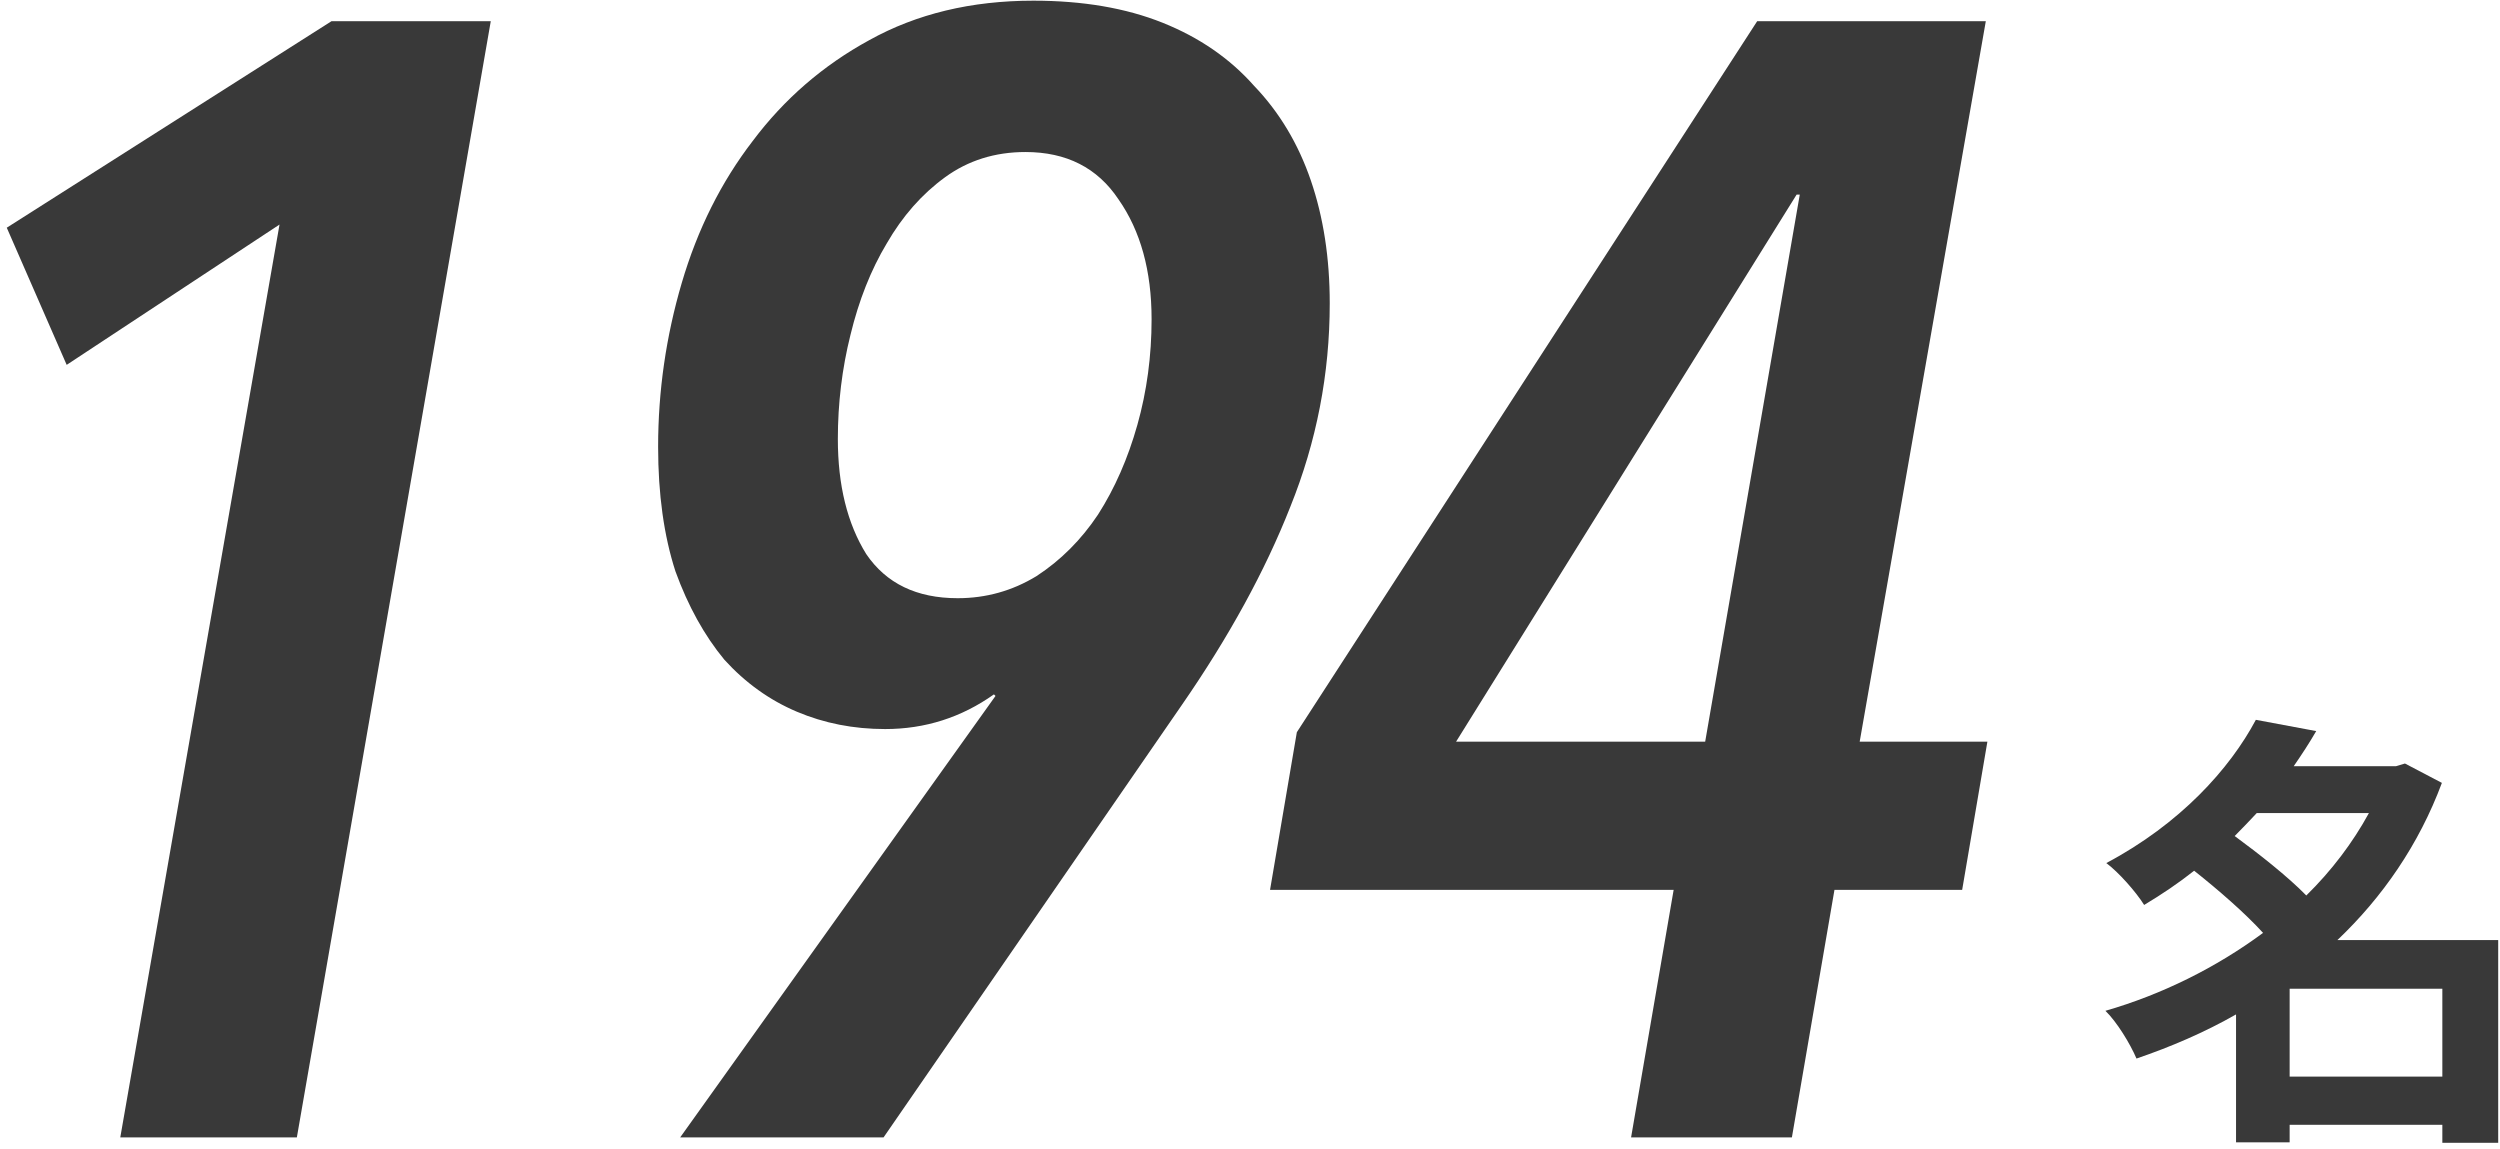
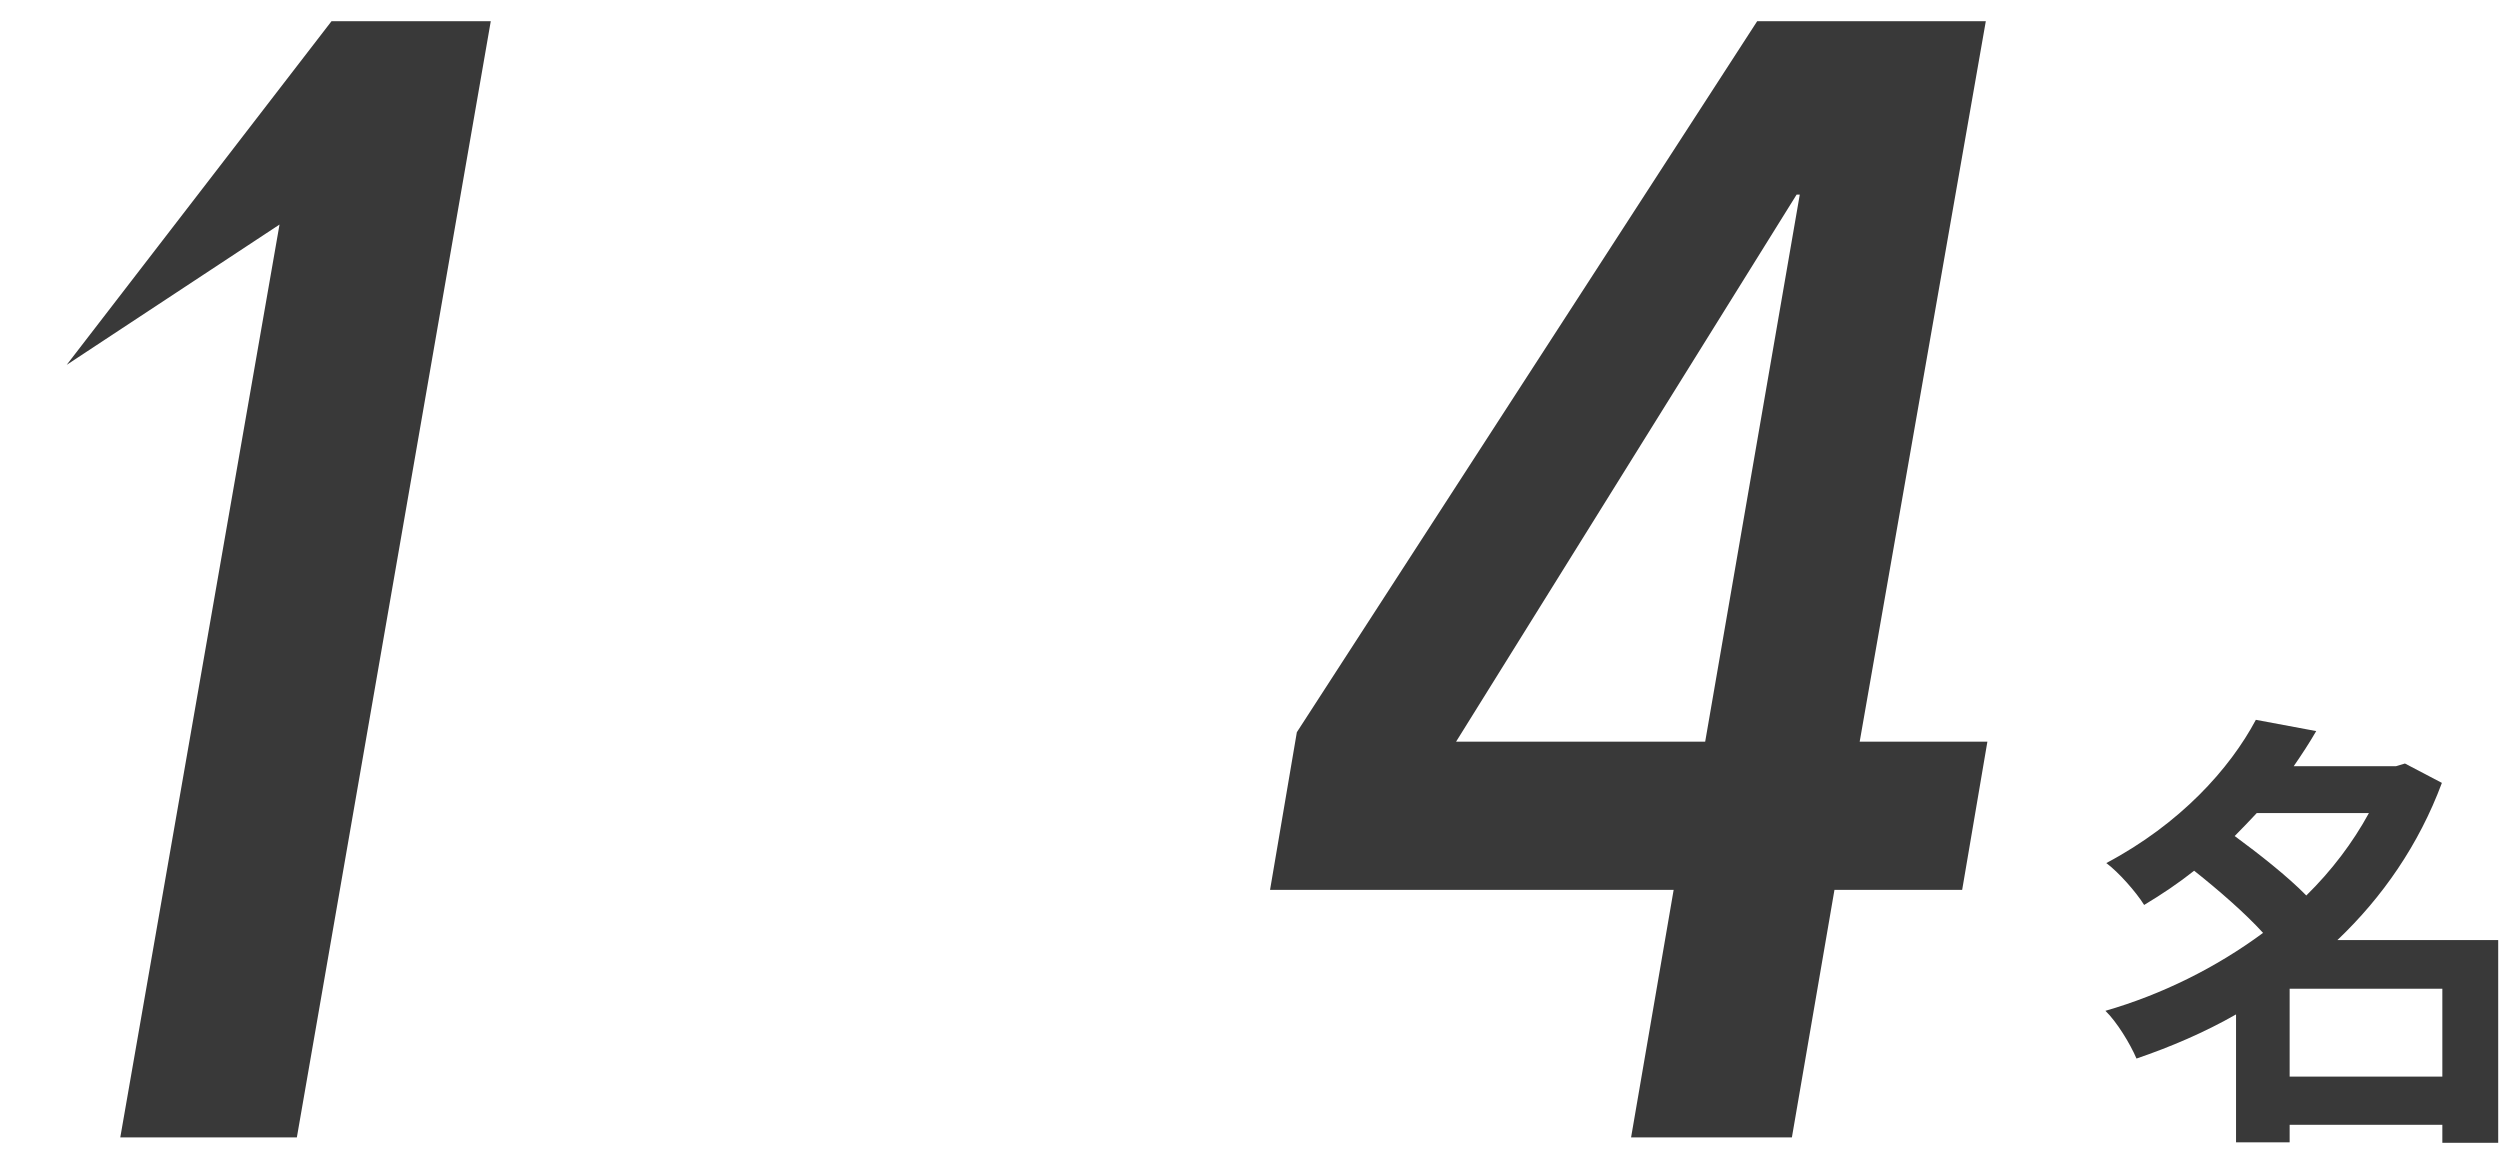
<svg xmlns="http://www.w3.org/2000/svg" width="222" height="102" viewBox="0 0 222 102" fill="none">
  <path d="M159.12 101H144.84L148.62 79.02H112.78L115.16 65.02L156.04 1.88H176.34L165.14 65.86H176.48L174.24 79.02H162.9L159.12 101ZM159.54 17.28L129.3 65.86H151.42L159.82 17.28H159.54Z" fill="#393939" />
-   <path d="M118.081 26.94C118.081 33.193 116.914 39.213 114.581 45C112.341 50.693 109.121 56.573 104.921 62.64L78.461 101H60.401L88.401 61.8L88.261 61.66C85.367 63.713 82.147 64.74 78.601 64.74C75.801 64.74 73.187 64.227 70.761 63.2C68.334 62.173 66.187 60.633 64.321 58.58C62.547 56.433 61.101 53.82 59.981 50.74C58.954 47.567 58.441 43.88 58.441 39.68C58.441 34.733 59.141 29.88 60.541 25.12C61.941 20.36 64.041 16.16 66.841 12.52C69.641 8.787 73.094 5.8 77.201 3.56C81.401 1.227 86.254 0.06 91.761 0.06C96.147 0.06 99.974 0.713 103.241 2.02C106.507 3.327 109.214 5.193 111.361 7.62C113.601 9.953 115.281 12.753 116.401 16.02C117.521 19.287 118.081 22.927 118.081 26.94ZM102.261 28.34C102.261 24.047 101.281 20.5 99.321 17.7C97.454 14.9 94.701 13.5 91.061 13.5C88.354 13.5 85.974 14.247 83.921 15.74C81.867 17.233 80.141 19.193 78.741 21.62C77.341 23.953 76.267 26.66 75.521 29.74C74.774 32.727 74.401 35.807 74.401 38.98C74.401 43.087 75.241 46.493 76.921 49.2C78.694 51.813 81.401 53.12 85.041 53.12C87.561 53.12 89.894 52.467 92.041 51.16C94.187 49.76 96.007 47.94 97.501 45.7C98.994 43.367 100.161 40.707 101.001 37.72C101.841 34.733 102.261 31.607 102.261 28.34Z" fill="#393939" />
-   <path d="M26.361 101H10.681L24.821 19.94L5.921 32.4L0.601 20.22L29.441 1.88H43.581L26.361 101Z" fill="#393939" />
+   <path d="M26.361 101H10.681L24.821 19.94L5.921 32.4L29.441 1.88H43.581L26.361 101Z" fill="#393939" />
  <path d="M203.32 95.6H216.88V87.8H203.32V95.6ZM210.36 72.2H200.4C199.76 72.88 199.12 73.56 198.44 74.24C200.56 75.8 203.12 77.8 204.8 79.52C207.04 77.32 208.92 74.84 210.36 72.2ZM221.84 83.48V101.48H216.88V99.88H203.32V101.44H198.56V90.08C195.76 91.68 192.76 92.96 189.72 94C189.16 92.68 187.96 90.72 186.96 89.76C191.96 88.32 196.8 85.92 200.96 82.84C199.36 81.08 196.96 79 194.84 77.32C193.48 78.4 192 79.4 190.4 80.36C189.68 79.2 188.12 77.44 187.04 76.64C193.6 73.16 198 68.28 200.32 63.92L205.68 64.92C205.08 65.96 204.4 67 203.68 68.04H212.76L213.56 67.8L216.84 69.52C214.8 75 211.56 79.68 207.56 83.48H221.84Z" fill="#393939" />
</svg>